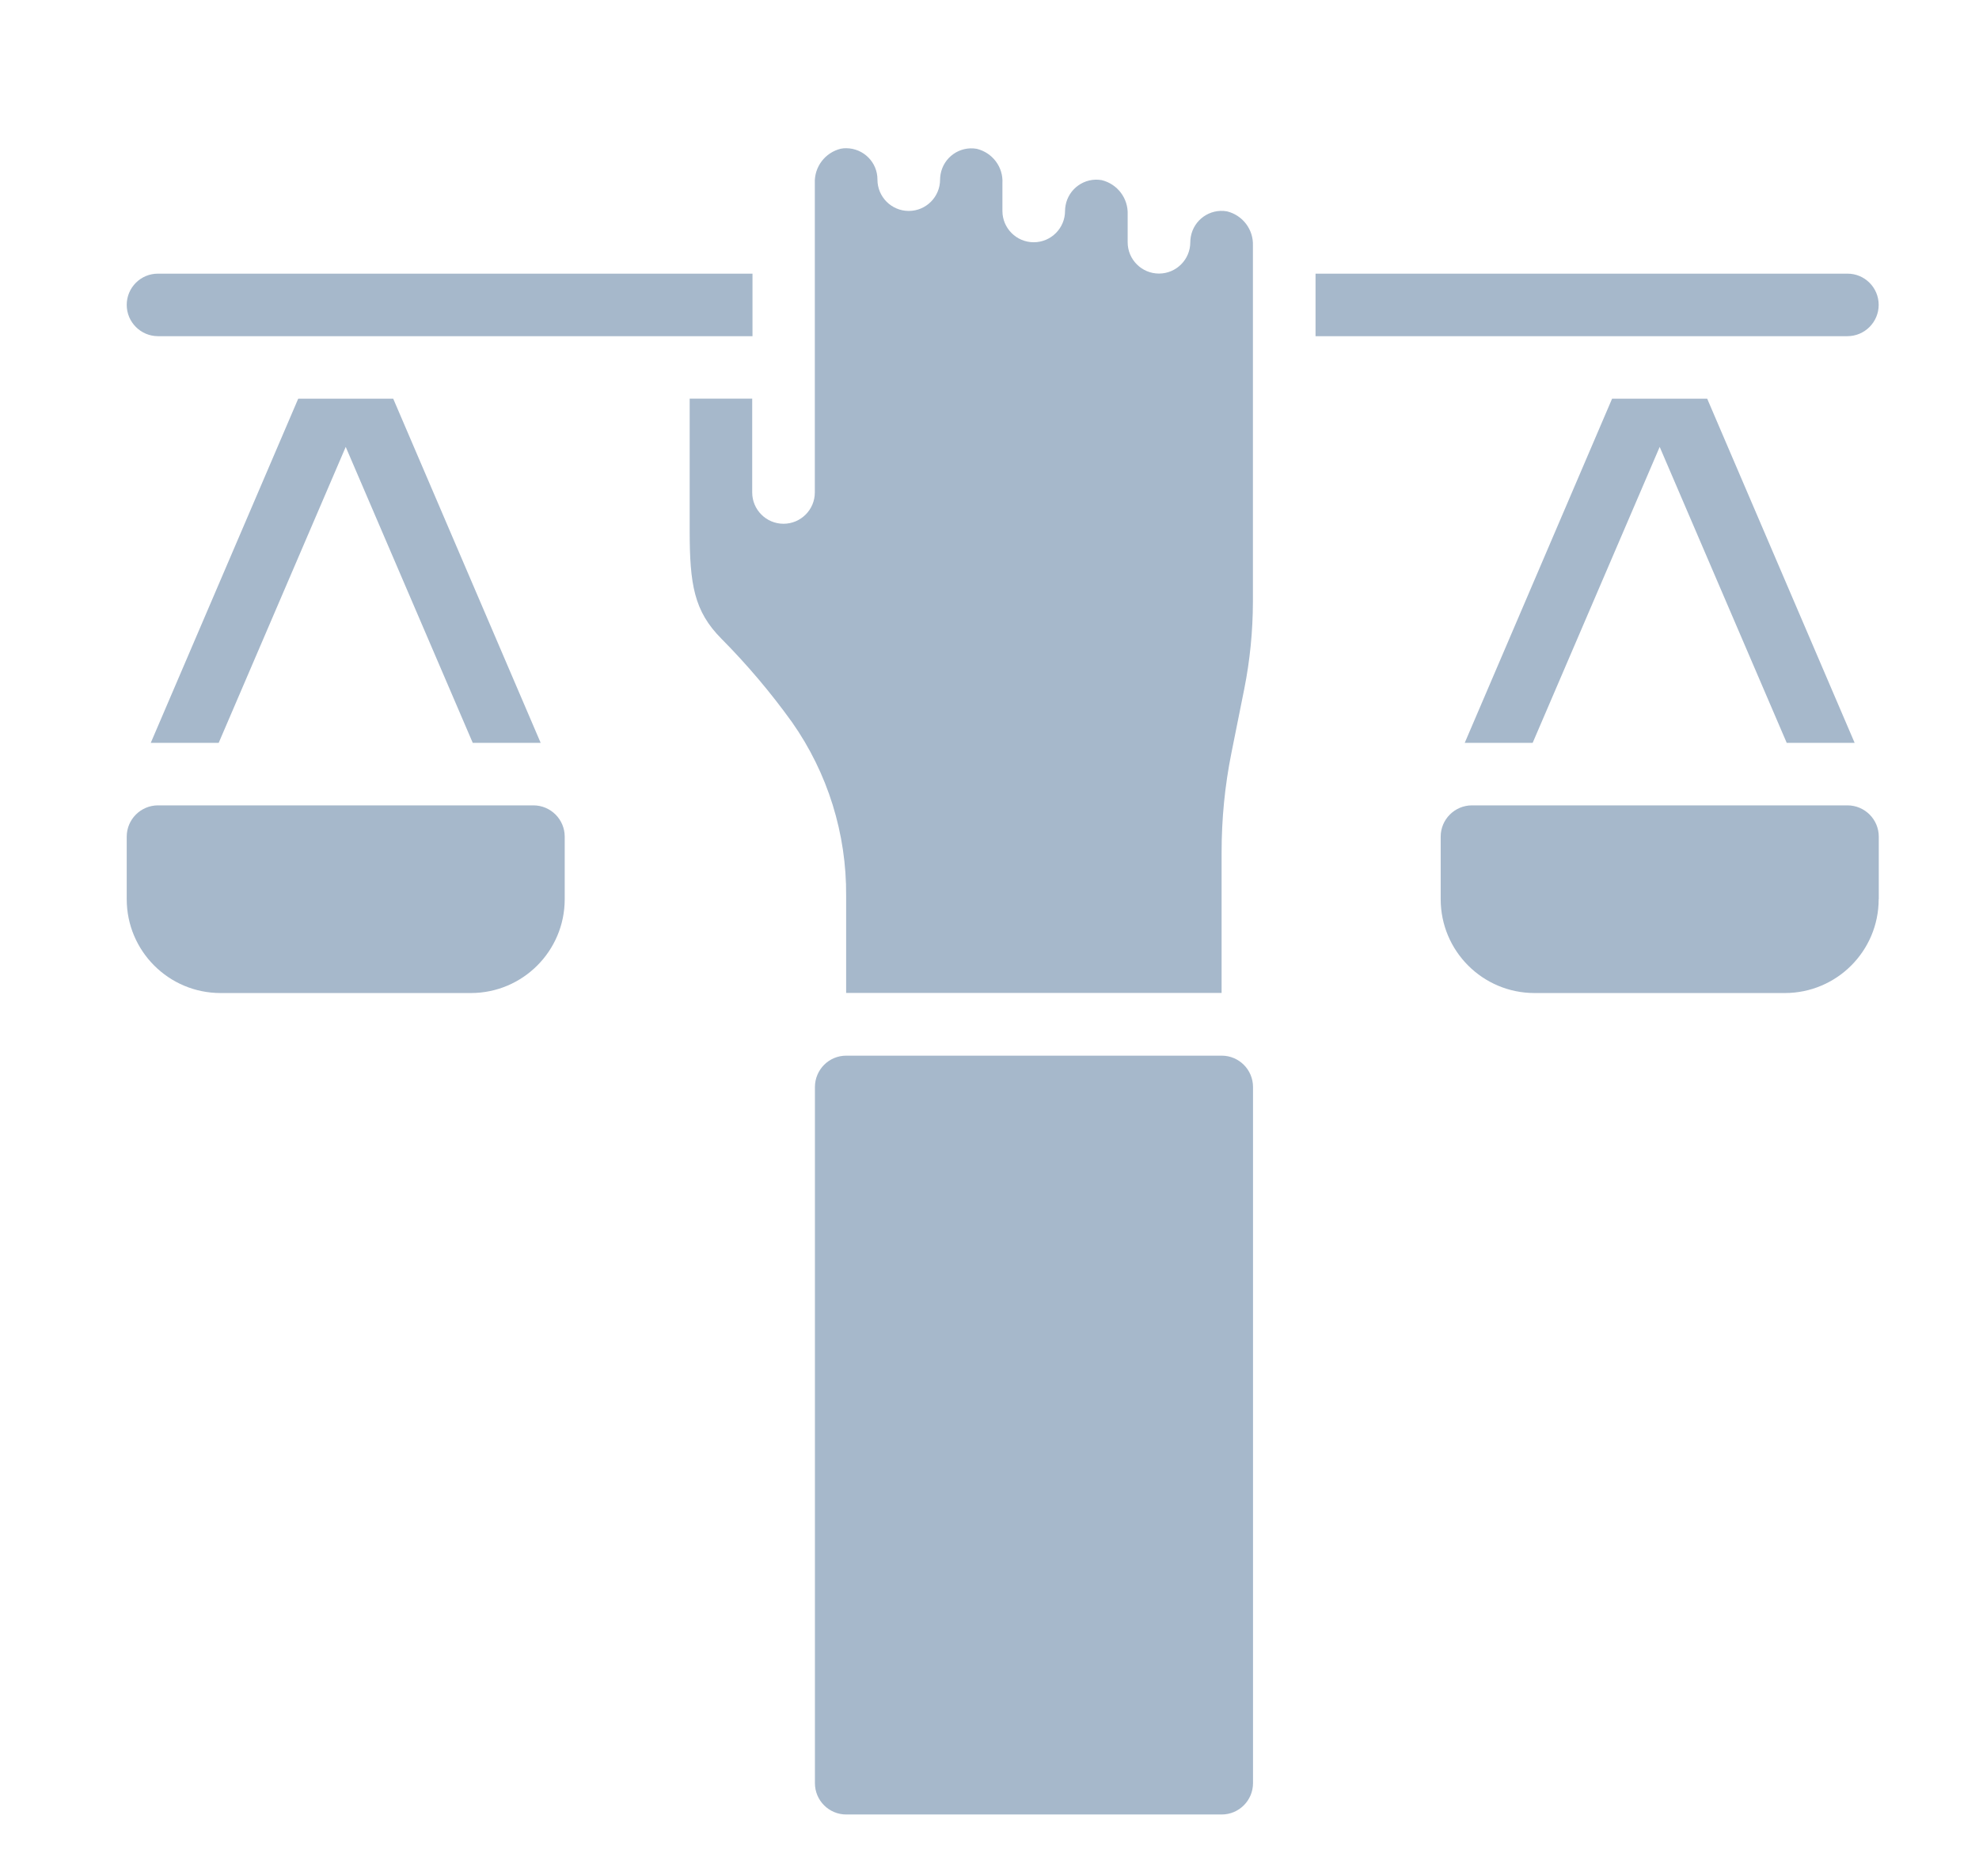
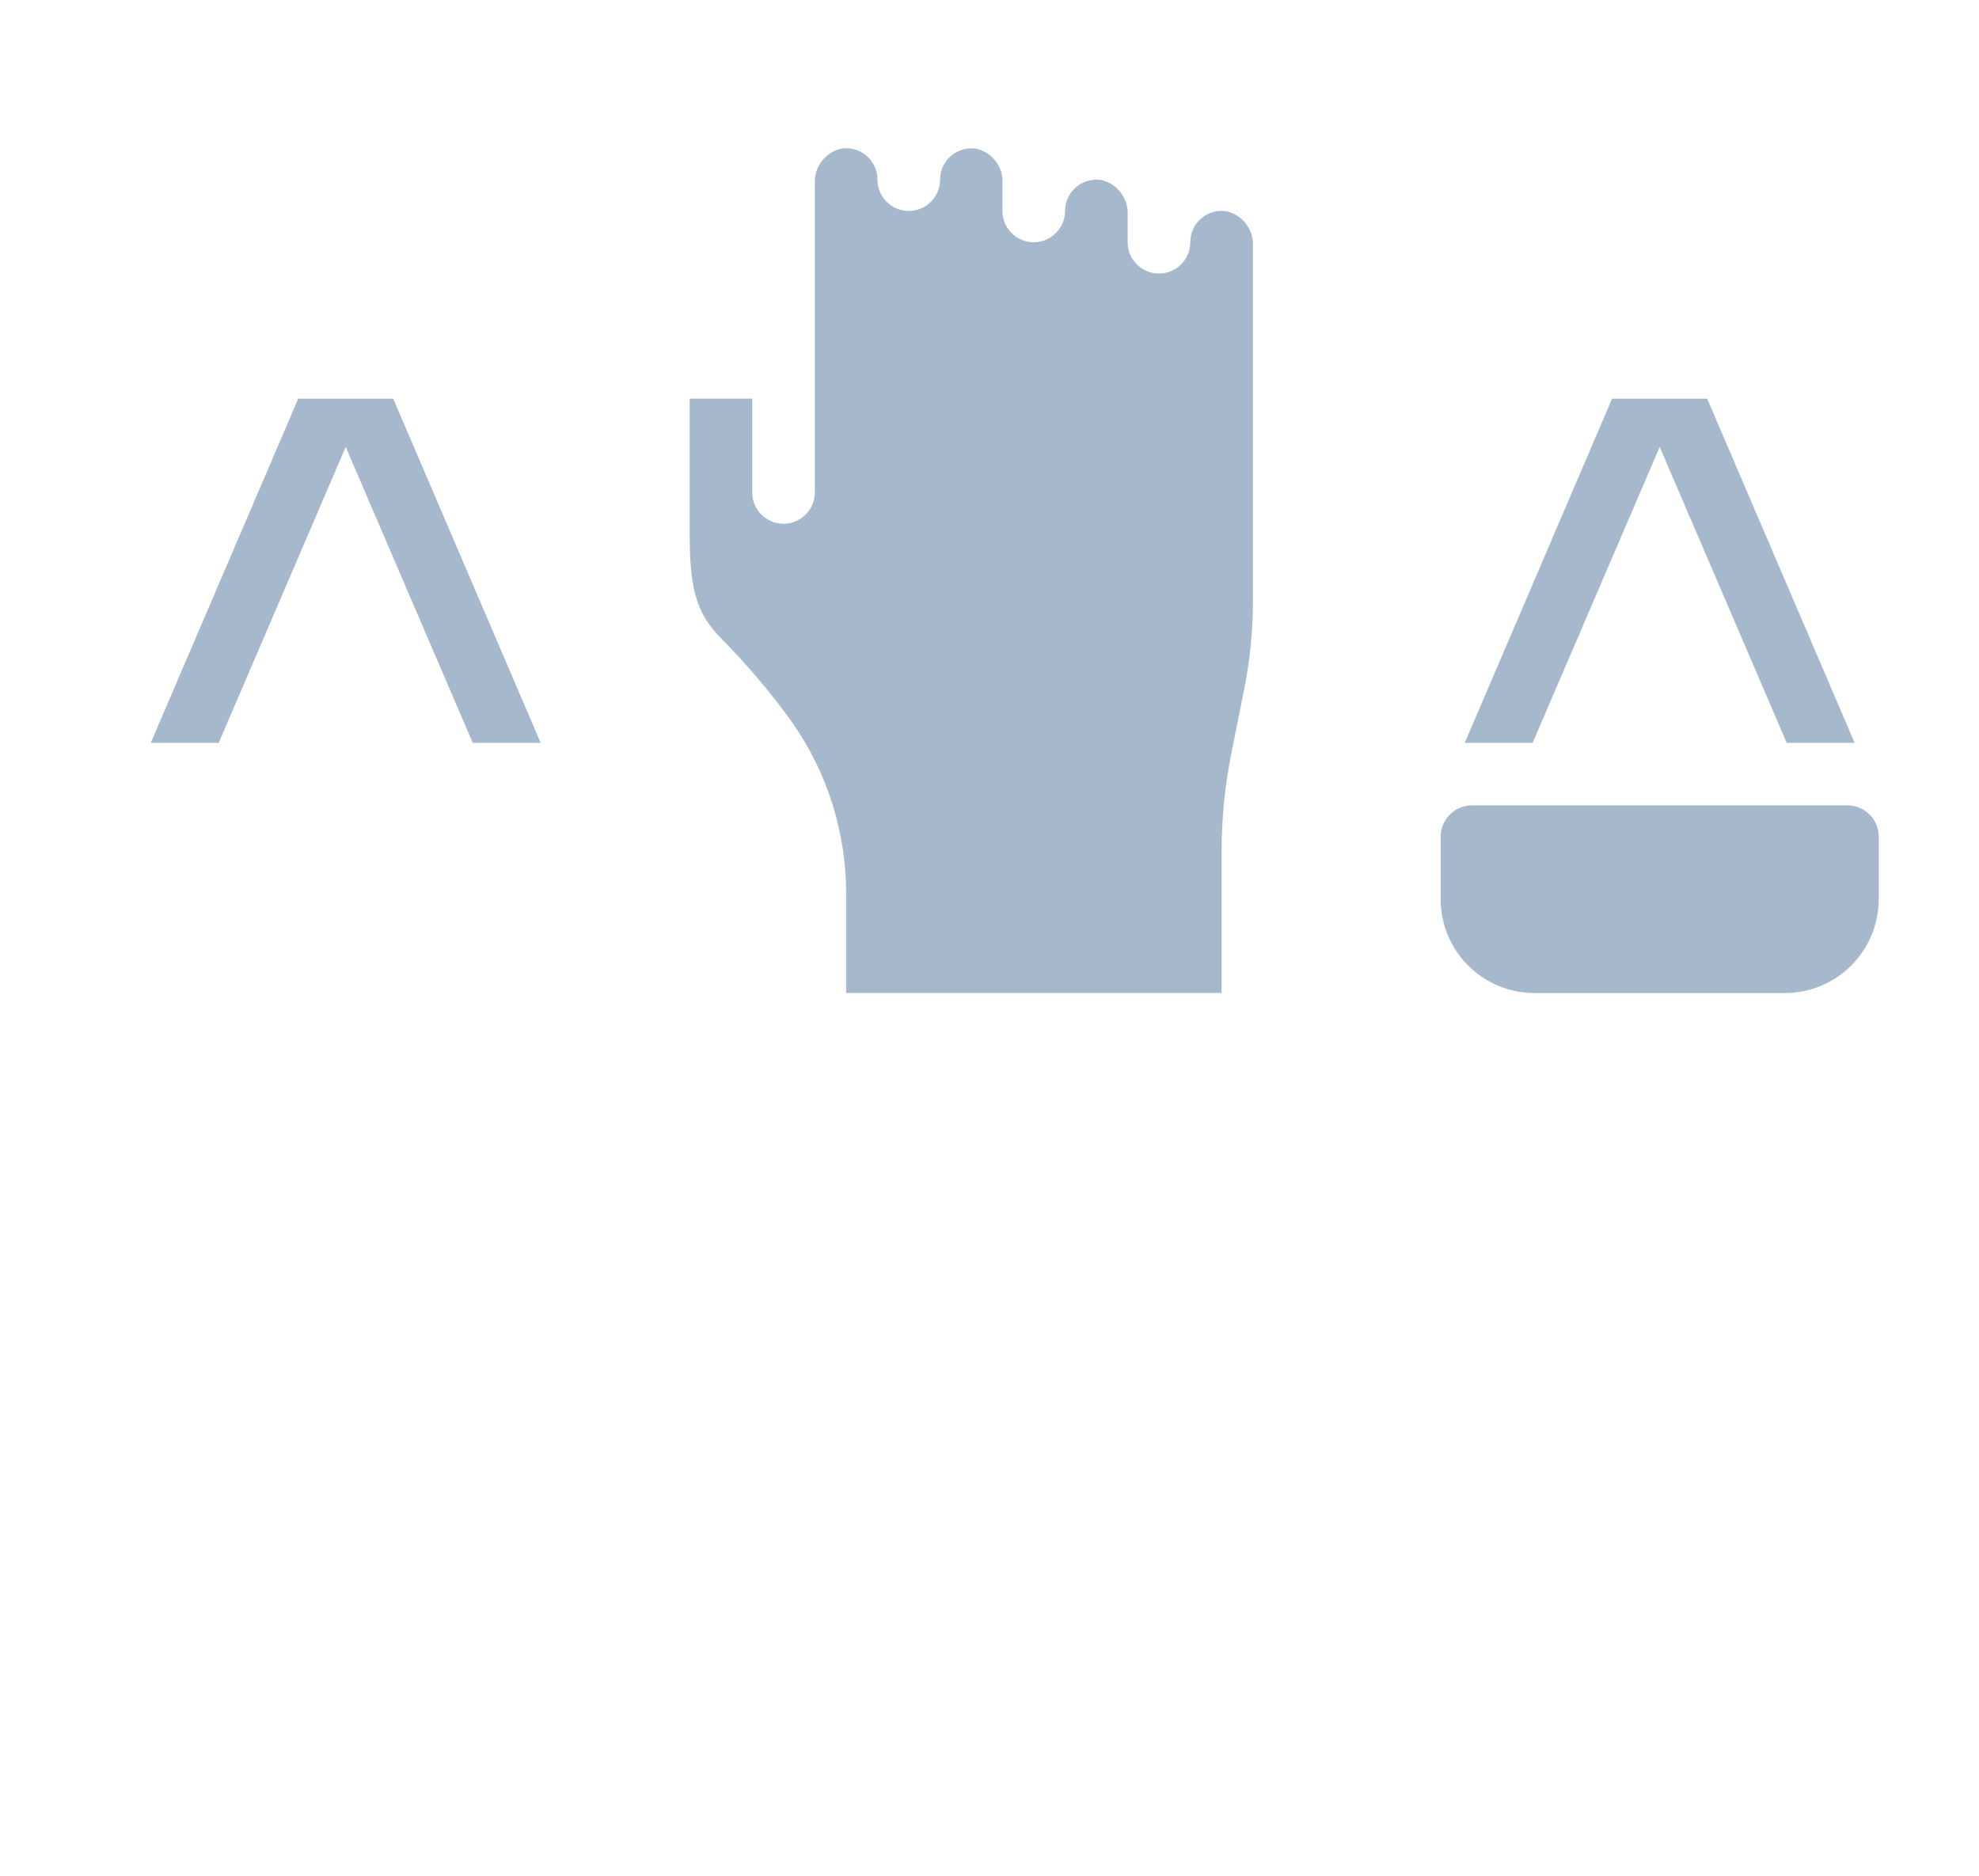
<svg xmlns="http://www.w3.org/2000/svg" xmlns:xlink="http://www.w3.org/1999/xlink" version="1.1" x="0px" y="0px" viewBox="0 0 201.61 191.11" style="enable-background:new 0 0 201.61 191.11;" xml:space="preserve">
  <style type="text/css">
	.st0{clip-path:url(#SVGID_00000113354443542760360620000005363023437182592152_);fill:#A6B8CB;}
	.st1{clip-path:url(#SVGID_00000113354443542760360620000005363023437182592152_);fill:#D4DBE5;}
	.st2{clip-path:url(#SVGID_00000113354443542760360620000005363023437182592152_);fill:#D51317;}
	.st3{clip-path:url(#SVGID_00000113354443542760360620000005363023437182592152_);fill:#FFFFFF;}
	.st4{clip-path:url(#SVGID_00000031193824996521600420000017380901646664770948_);fill:#A6B8CB;}
	.st5{fill:#A6B8CB;}
	.st6{clip-path:url(#SVGID_00000016770132922906307630000005893995842603697826_);fill:#A6B8CB;}
	.st7{clip-path:url(#SVGID_00000112624799783740966670000007878811030894400907_);fill:#A6B8CB;}
	.st8{clip-path:url(#SVGID_00000145754529548696342390000006915539978759331736_);fill:#A6B8CB;}
	.st9{clip-path:url(#SVGID_00000111153871943377560700000010608023949263170971_);fill:#A6B8CB;}
	.st10{clip-path:url(#SVGID_00000088816624749218399450000002944414677053258900_);fill:#A6B8CB;}
	.st11{clip-path:url(#SVGID_00000110471444039269129020000013729590407946635428_);fill:#A6B8CB;}
	.st12{clip-path:url(#SVGID_00000031199255188007536040000017163917662727822741_);fill:#A6B8CB;}
	.st13{fill:none;}
	.st14{clip-path:url(#SVGID_00000020381415217193494310000000106775554933226370_);}
	.st15{clip-path:url(#SVGID_00000020381415217193494310000000106775554933226370_);fill:#A6B8CB;}
</style>
  <g id="Ebene_1">
    <g>
      <defs>
-         <rect id="SVGID_00000122678914015051931470000004154737947560198299_" x="12.91" y="15.11" width="178.48" height="169.74" />
-       </defs>
+         </defs>
      <clipPath id="SVGID_00000093889188008465896310000005488979889122544006_">
        <use xlink:href="#SVGID_00000122678914015051931470000004154737947560198299_" style="overflow:visible;" />
      </clipPath>
-       <path style="clip-path:url(#SVGID_00000093889188008465896310000005488979889122544006_);fill:#A6B8CB;" d="M86.21,107.55h38.25    c1.76,0,3.19,1.43,3.19,3.19v70.93c0,1.76-1.43,3.19-3.19,3.19H86.21c-1.76,0-3.19-1.43-3.19-3.19v-70.93    C83.03,108.97,84.45,107.55,86.21,107.55" />
    </g>
    <polygon class="st5" points="48.16,75.68 55.08,75.68 40.06,40.62 30.38,40.62 15.36,75.68 22.28,75.68 35.22,45.53  " />
    <g>
      <defs>
-         <rect id="SVGID_00000178900948851277910560000007111981992059221402_" x="12.91" y="15.11" width="178.48" height="169.74" />
-       </defs>
+         </defs>
      <clipPath id="SVGID_00000141434468842300196660000016274008019421182641_">
        <use xlink:href="#SVGID_00000178900948851277910560000007111981992059221402_" style="overflow:visible;" />
      </clipPath>
-       <path style="clip-path:url(#SVGID_00000141434468842300196660000016274008019421182641_);fill:#A6B8CB;" d="M12.91,31.06    L12.91,31.06c0,1.76,1.43,3.19,3.19,3.19h60.56v-6.37H16.1C14.34,27.87,12.91,29.3,12.91,31.06" />
      <path style="clip-path:url(#SVGID_00000141434468842300196660000016274008019421182641_);fill:#A6B8CB;" d="M12.91,91.61    c0,5.28,4.28,9.56,9.56,9.56h25.5c5.28,0,9.56-4.28,9.56-9.56v-6.37c0-1.76-1.43-3.19-3.19-3.19H16.1c-1.76,0-3.19,1.43-3.19,3.19    V91.61z" />
    </g>
    <polygon class="st5" points="156.14,75.68 149.22,75.68 164.23,40.62 173.92,40.62 188.94,75.68 182.02,75.68 169.08,45.53  " />
    <g>
      <defs>
        <rect id="SVGID_00000146460882039440099450000013467656392325115804_" x="12.91" y="15.11" width="178.48" height="169.74" />
      </defs>
      <clipPath id="SVGID_00000111166276314889264740000015808408034603605947_">
        <use xlink:href="#SVGID_00000146460882039440099450000013467656392325115804_" style="overflow:visible;" />
      </clipPath>
-       <path style="clip-path:url(#SVGID_00000111166276314889264740000015808408034603605947_);fill:#A6B8CB;" d="M191.39,31.06    L191.39,31.06c0,1.76-1.43,3.19-3.19,3.19h-54.18v-6.37h54.18C189.96,27.87,191.39,29.3,191.39,31.06" />
      <path style="clip-path:url(#SVGID_00000111166276314889264740000015808408034603605947_);fill:#A6B8CB;" d="M191.39,91.61    c0,5.28-4.28,9.56-9.56,9.56h-25.5c-5.28,0-9.56-4.28-9.56-9.56v-6.37c0-1.76,1.43-3.19,3.19-3.19h38.25    c1.76,0,3.19,1.43,3.19,3.19V91.61z" />
      <path style="clip-path:url(#SVGID_00000111166276314889264740000015808408034603605947_);fill:#A6B8CB;" d="M99.5,15.16    c-1.74-0.3-3.38,0.87-3.68,2.6c-0.03,0.18-0.05,0.36-0.05,0.54c0,1.76-1.43,3.19-3.19,3.19s-3.19-1.43-3.19-3.19    c0.01-1.76-1.42-3.19-3.18-3.2c-0.18,0-0.37,0.01-0.55,0.05c-1.61,0.39-2.72,1.86-2.65,3.51v31.51c0,1.76-1.43,3.19-3.19,3.19    c-1.76,0-3.19-1.43-3.19-3.19v-9.56h-6.37v13.46c0,5.47,0.45,8.2,3.23,11c2.62,2.64,5.03,5.49,7.2,8.51    c3.64,5.18,5.56,11.37,5.51,17.7v9.88h38.25V86.83c0-3.4,0.33-6.79,1-10.12l1.31-6.53c0.58-2.91,0.87-5.87,0.88-8.84v-36.3    c0.07-1.65-1.04-3.12-2.65-3.51c-1.74-0.3-3.38,0.87-3.68,2.6c-0.03,0.18-0.05,0.37-0.05,0.55c0,1.76-1.43,3.19-3.19,3.19    c-1.76,0-3.19-1.43-3.19-3.19v-2.82c0.07-1.65-1.04-3.12-2.65-3.51c-1.73-0.3-3.38,0.87-3.68,2.6c-0.03,0.18-0.05,0.36-0.05,0.54    c0,1.76-1.43,3.19-3.19,3.19c-1.76,0-3.19-1.43-3.19-3.19v-2.82C102.22,17.02,101.11,15.55,99.5,15.16" />
    </g>
  </g>
  <g id="Ebene_2">
</g>
</svg>